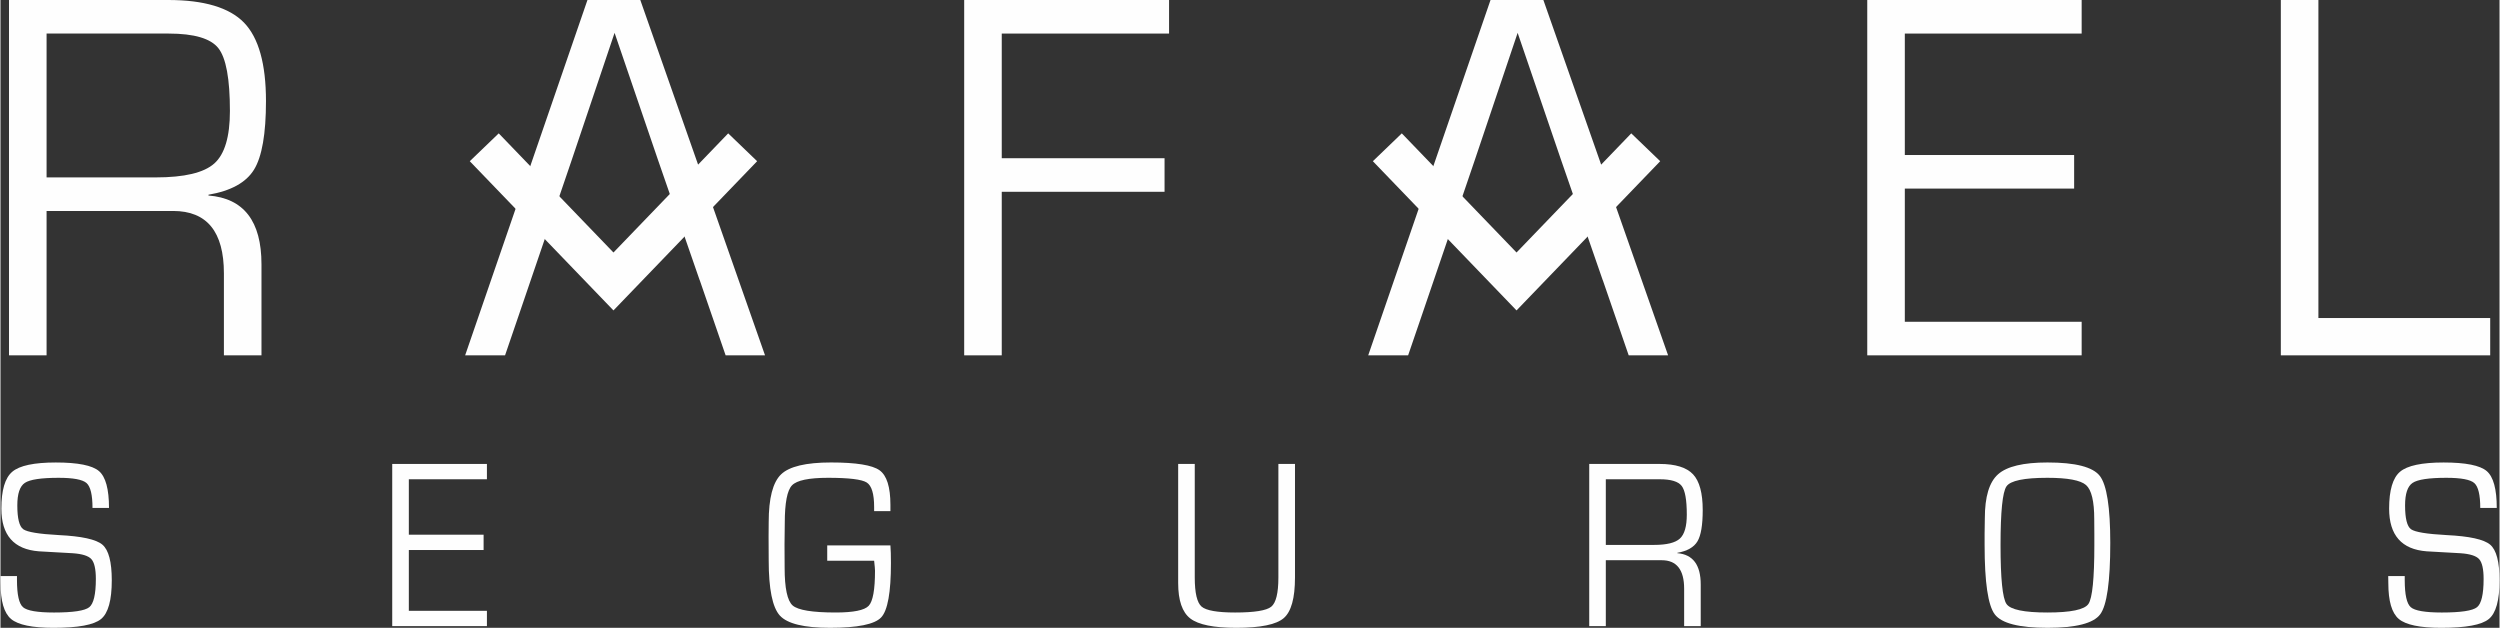
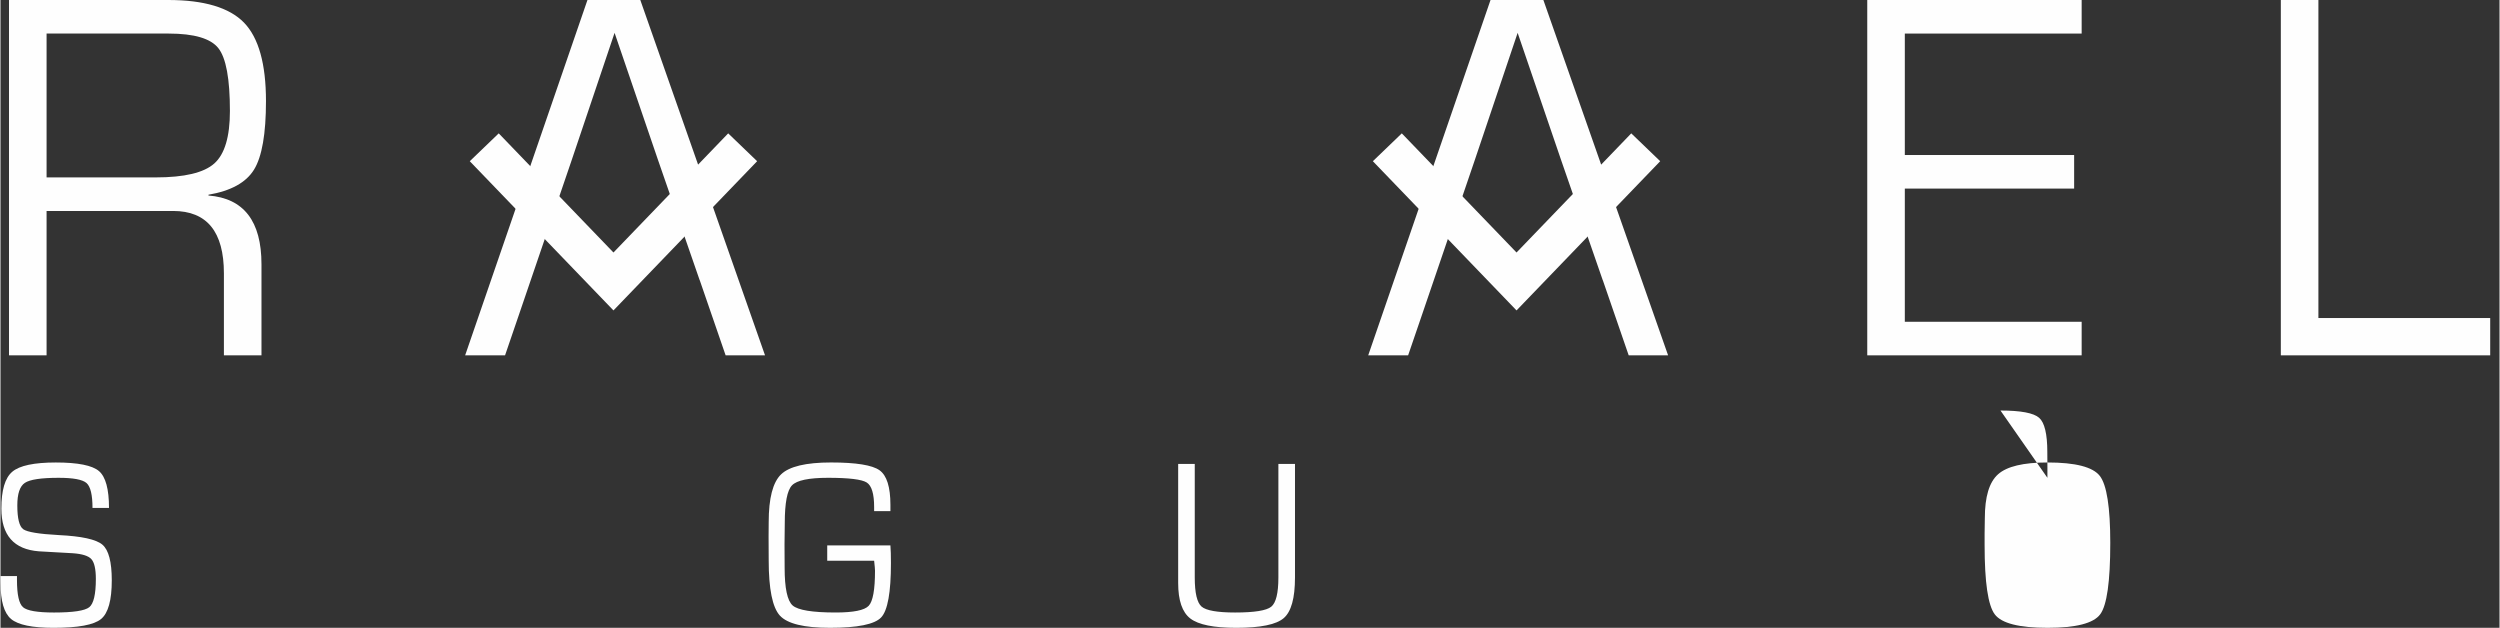
<svg xmlns="http://www.w3.org/2000/svg" xml:space="preserve" width="1772px" height="445px" fill-rule="evenodd" clip-rule="evenodd" viewBox="0 0 1772 445.17">
  <rect x="0" y="0" width="1772" height="445.17" fill="#333333" stroke="none" />
  <g id="Camada_x0020_1">
    <g id="_2492476359168">
      <path fill="#FEFEFE" fill-rule="nonzero" d="M76.96 360.18l-11.71 0c0,-9.26 -1.41,-15.15 -4.21,-17.65 -2.82,-2.5 -9.44,-3.73 -19.85,-3.73 -12.36,0 -20.31,1.2 -23.89,3.59 -3.59,2.38 -5.36,7.7 -5.36,15.95 0,9.25 1.41,14.91 4.21,16.92 2.82,2.01 11.16,3.39 25.07,4.14 16.29,0.78 26.64,3.04 31.06,6.81 4.42,3.76 6.64,12.18 6.64,25.29 0,14.13 -2.53,23.3 -7.63,27.44 -5.07,4.17 -16.32,6.23 -33.68,6.23 -15.06,0 -25.1,-2.09 -30.09,-6.26 -4.97,-4.19 -7.45,-12.64 -7.45,-25.32l-0.08 -5.14 11.71 0 0 2.87c0,10.32 1.44,16.73 4.29,19.23 2.87,2.5 10.2,3.76 21.99,3.76 13.54,0 21.86,-1.26 24.97,-3.76 3.11,-2.5 4.68,-9.17 4.68,-20.03 0,-7.04 -1.07,-11.72 -3.19,-14.08 -2.12,-2.33 -6.54,-3.71 -13.28,-4.17l-12.27 -0.69 -11.63 -0.66c-17.75,-1.35 -26.62,-11.43 -26.62,-30.28 0,-13.05 2.59,-21.79 7.74,-26.15 5.15,-4.37 15.45,-6.56 30.88,-6.56 15.64,0 25.83,2.04 30.59,6.1 4.73,4.05 7.11,12.76 7.11,26.15z" />
-       <polygon id="1" fill="#FEFEFE" fill-rule="nonzero" points="289.55,339.83 289.55,379.14 342.57,379.14 342.57,390 289.55,390 289.55,433.11 344.92,433.11 344.92,443.97 277.78,443.97 277.78,328.97 344.92,328.97 344.92,339.83 " />
      <path id="2" fill="#FEFEFE" fill-rule="nonzero" d="M586.22 386.73l44.81 0c0.24,2.98 0.37,7.15 0.37,12.55 0,20.75 -2.3,33.6 -6.93,38.51 -4.63,4.91 -16.73,7.38 -36.26,7.38 -18.46,0 -30.31,-2.9 -35.59,-8.7 -5.26,-5.81 -7.9,-18.85 -7.9,-39.11l-0.08 -16.9 0.08 -10.2c0,-16.98 2.93,-28.3 8.79,-33.91 5.83,-5.6 17.62,-8.42 35.38,-8.42 17.78,0 29.23,1.84 34.4,5.52 5.15,3.65 7.74,11.84 7.74,24.57l0 4.4 -11.55 0 0 -2.88c0,-9.39 -1.75,-15.2 -5.26,-17.41 -3.5,-2.21 -12.63,-3.33 -27.4,-3.33 -13.62,0 -22.15,1.78 -25.57,5.34 -3.43,3.56 -5.13,12.47 -5.13,26.7l-0.18 15.28 0.08 16.47c0,14.51 1.91,23.42 5.7,26.75 3.81,3.31 13.96,4.97 30.48,4.97 12.63,0 20.43,-1.58 23.41,-4.74 3,-3.16 4.49,-11.46 4.49,-24.85 0,-1.07 -0.2,-3.45 -0.62,-7.13l-33.26 0 0 -10.86z" />
      <path id="3" fill="#FEFEFE" fill-rule="nonzero" d="M906.13 328.97l11.77 0 0 80.54c0,14.63 -2.67,24.23 -8,28.8 -5.34,4.57 -16.55,6.86 -33.6,6.86 -16,0 -26.88,-2.21 -32.6,-6.6 -5.76,-4.43 -8.63,-12.82 -8.63,-25.18l0 -3.88 0 -80.54 11.76 0 0 80.54c0,10.95 1.62,17.82 4.84,20.61 3.22,2.78 11.14,4.19 23.77,4.19 13.72,0 22.25,-1.38 25.62,-4.11 3.37,-2.73 5.07,-9.62 5.07,-20.69l0 -80.54z" />
-       <path id="4" fill="#FEFEFE" fill-rule="nonzero" d="M1126.54 443.97l0 -115 49.86 0c11.21,0 19.14,2.44 23.74,7.33 4.57,4.88 6.87,13.33 6.87,25.4 0,10.6 -1.25,17.99 -3.73,22.15 -2.49,4.2 -7.25,6.9 -14.28,8.14l0 0.25c11.06,0.89 16.6,8.31 16.6,22.24l0 29.49 -11.76 0 0 -26.53c0,-13.47 -5.31,-20.2 -15.9,-20.2l-3.92 0 -35.72 0 0 46.73 -11.76 0zm11.76 -57.59l34.18 0c8.96,0 15.08,-1.49 18.35,-4.51 3.27,-3.02 4.89,-8.68 4.89,-16.98 0,-10.4 -1.2,-17.19 -3.64,-20.35 -2.4,-3.13 -7.58,-4.71 -15.53,-4.71l-38.25 0 0 46.55z" />
-       <path id="5" fill="#FEFEFE" fill-rule="nonzero" d="M1451.47 327.93c19.77,0 32.14,3.16 37.1,9.52 4.94,6.35 7.43,22.18 7.43,47.55 0,27.33 -2.38,44.2 -7.14,50.58 -4.73,6.41 -17.2,9.59 -37.36,9.59 -20.08,0 -32.53,-3.16 -37.37,-9.51 -4.83,-6.35 -7.24,-22.76 -7.24,-49.22l0 -8.08 0.16 -10.86c0,-15.23 3.11,-25.63 9.38,-31.2 6.25,-5.58 17.94,-8.37 35.04,-8.37zm-0.05 10.87c-16.55,0 -26.23,2.01 -29.02,6.06 -2.8,4.05 -4.21,17.93 -4.21,41.64 0,23.79 1.41,37.7 4.21,41.75 2.79,4.05 12.47,6.06 29.02,6.06 16.58,0 26.28,-2.01 29.07,-6.06 2.8,-4.05 4.21,-17.96 4.21,-41.75l0 -7.5 -0.07 -10.86c0,-12.71 -1.94,-20.78 -5.81,-24.2 -3.9,-3.42 -13.02,-5.14 -27.4,-5.14z" />
-       <path id="6" fill="#FEFEFE" fill-rule="nonzero" d="M1770.05 360.18l-11.71 0c0,-9.26 -1.41,-15.15 -4.21,-17.65 -2.82,-2.5 -9.44,-3.73 -19.85,-3.73 -12.36,0 -20.31,1.2 -23.89,3.59 -3.59,2.38 -5.36,7.7 -5.36,15.95 0,9.25 1.41,14.91 4.21,16.92 2.82,2.01 11.16,3.39 25.07,4.14 16.29,0.78 26.64,3.04 31.06,6.81 4.42,3.76 6.64,12.18 6.64,25.29 0,14.13 -2.53,23.3 -7.63,27.44 -5.07,4.17 -16.32,6.23 -33.68,6.23 -15.06,0 -25.1,-2.09 -30.09,-6.26 -4.97,-4.19 -7.45,-12.64 -7.45,-25.32l-0.08 -5.14 11.71 0 0 2.87c0,10.32 1.44,16.73 4.29,19.23 2.87,2.5 10.2,3.76 21.99,3.76 13.54,0 21.86,-1.26 24.97,-3.76 3.11,-2.5 4.68,-9.17 4.68,-20.03 0,-7.04 -1.07,-11.72 -3.19,-14.08 -2.12,-2.33 -6.54,-3.71 -13.28,-4.17l-12.27 -0.69 -11.63 -0.66c-17.76,-1.35 -26.62,-11.43 -26.62,-30.28 0,-13.05 2.59,-21.79 7.74,-26.15 5.15,-4.37 15.45,-6.56 30.88,-6.56 15.64,0 25.83,2.04 30.59,6.1 4.73,4.05 7.11,12.76 7.11,26.15z" />
+       <path id="5" fill="#FEFEFE" fill-rule="nonzero" d="M1451.47 327.93c19.77,0 32.14,3.16 37.1,9.52 4.94,6.35 7.43,22.18 7.43,47.55 0,27.33 -2.38,44.2 -7.14,50.58 -4.73,6.41 -17.2,9.59 -37.36,9.59 -20.08,0 -32.53,-3.16 -37.37,-9.51 -4.83,-6.35 -7.24,-22.76 -7.24,-49.22l0 -8.08 0.16 -10.86c0,-15.23 3.11,-25.63 9.38,-31.2 6.25,-5.58 17.94,-8.37 35.04,-8.37zm-0.05 10.87l0 -7.5 -0.07 -10.86c0,-12.71 -1.94,-20.78 -5.81,-24.2 -3.9,-3.42 -13.02,-5.14 -27.4,-5.14z" />
      <g>
        <path fill="#FEFEFE" fill-rule="nonzero" d="M6.05 251.96l0 -251.96 112.89 0c25.4,0 43.34,5.35 53.75,16.06 10.36,10.7 15.57,29.21 15.57,55.65 0,23.23 -2.84,39.41 -8.46,48.54 -5.63,9.19 -16.4,15.11 -32.32,17.82l0 0.56c25.04,1.95 37.59,18.2 37.59,48.73l0 64.6 -26.64 0 0 -58.11c0,-29.53 -12.02,-44.26 -36,-44.26l-8.87 0 -80.87 0 0 102.37 -26.64 0zm26.64 -126.17l77.37 0c20.31,0 34.16,-3.27 41.56,-9.88 7.4,-6.62 11.07,-19.02 11.07,-37.21 0,-22.79 -2.72,-37.65 -8.23,-44.58 -5.45,-6.86 -17.17,-10.32 -35.16,-10.32l-86.61 0 0 101.99z" />
-         <polygon fill="#FEFEFE" fill-rule="nonzero" points="709.97,23.8 709.97,112.19 825.41,112.19 825.41,135.99 709.97,135.99 709.97,251.96 683.34,251.96 683.34,0 828.61,0 828.61,23.8 " />
        <polygon fill="#FEFEFE" fill-rule="nonzero" points="1350.31,23.8 1350.31,109.92 1470.37,109.92 1470.37,133.72 1350.31,133.72 1350.31,228.16 1475.7,228.16 1475.7,251.96 1323.68,251.96 1323.68,0 1475.7,0 1475.7,23.8 " />
        <polygon fill="#FEFEFE" fill-rule="nonzero" points="1643.57,0 1643.57,225.51 1765.39,225.51 1765.39,251.96 1616.93,251.96 1616.93,0 " />
        <polygon fill="#FEFEFE" fill-rule="nonzero" points="495.83,198.69 495.78,198.69 466.26,113.5 435.44,23.29 404.98,113.68 366.89,225.32 357.78,251.96 329.48,251.96 416.21,0 453.68,0 542.12,251.96 514.18,251.96 505.01,225.32 504.5,223.86 " />
        <polygon fill="#FEFEFE" fill-rule="nonzero" points="353.3,94.56 434.65,179.04 516,94.56 536.52,114.31 434.65,220.11 332.77,114.31 " />
        <polygon fill="#FEFEFE" fill-rule="nonzero" points="1136.17,198.69 1136.12,198.69 1106.6,113.5 1075.78,23.29 1045.33,113.68 1007.24,225.32 998.12,251.96 969.82,251.96 1056.55,0 1094.02,0 1182.46,251.96 1154.52,251.96 1145.35,225.32 1144.84,223.86 " />
        <polygon fill="#FEFEFE" fill-rule="nonzero" points="993.64,94.56 1074.99,179.04 1156.34,94.56 1176.86,114.31 1074.99,220.11 973.12,114.31 " />
      </g>
    </g>
  </g>
</svg>